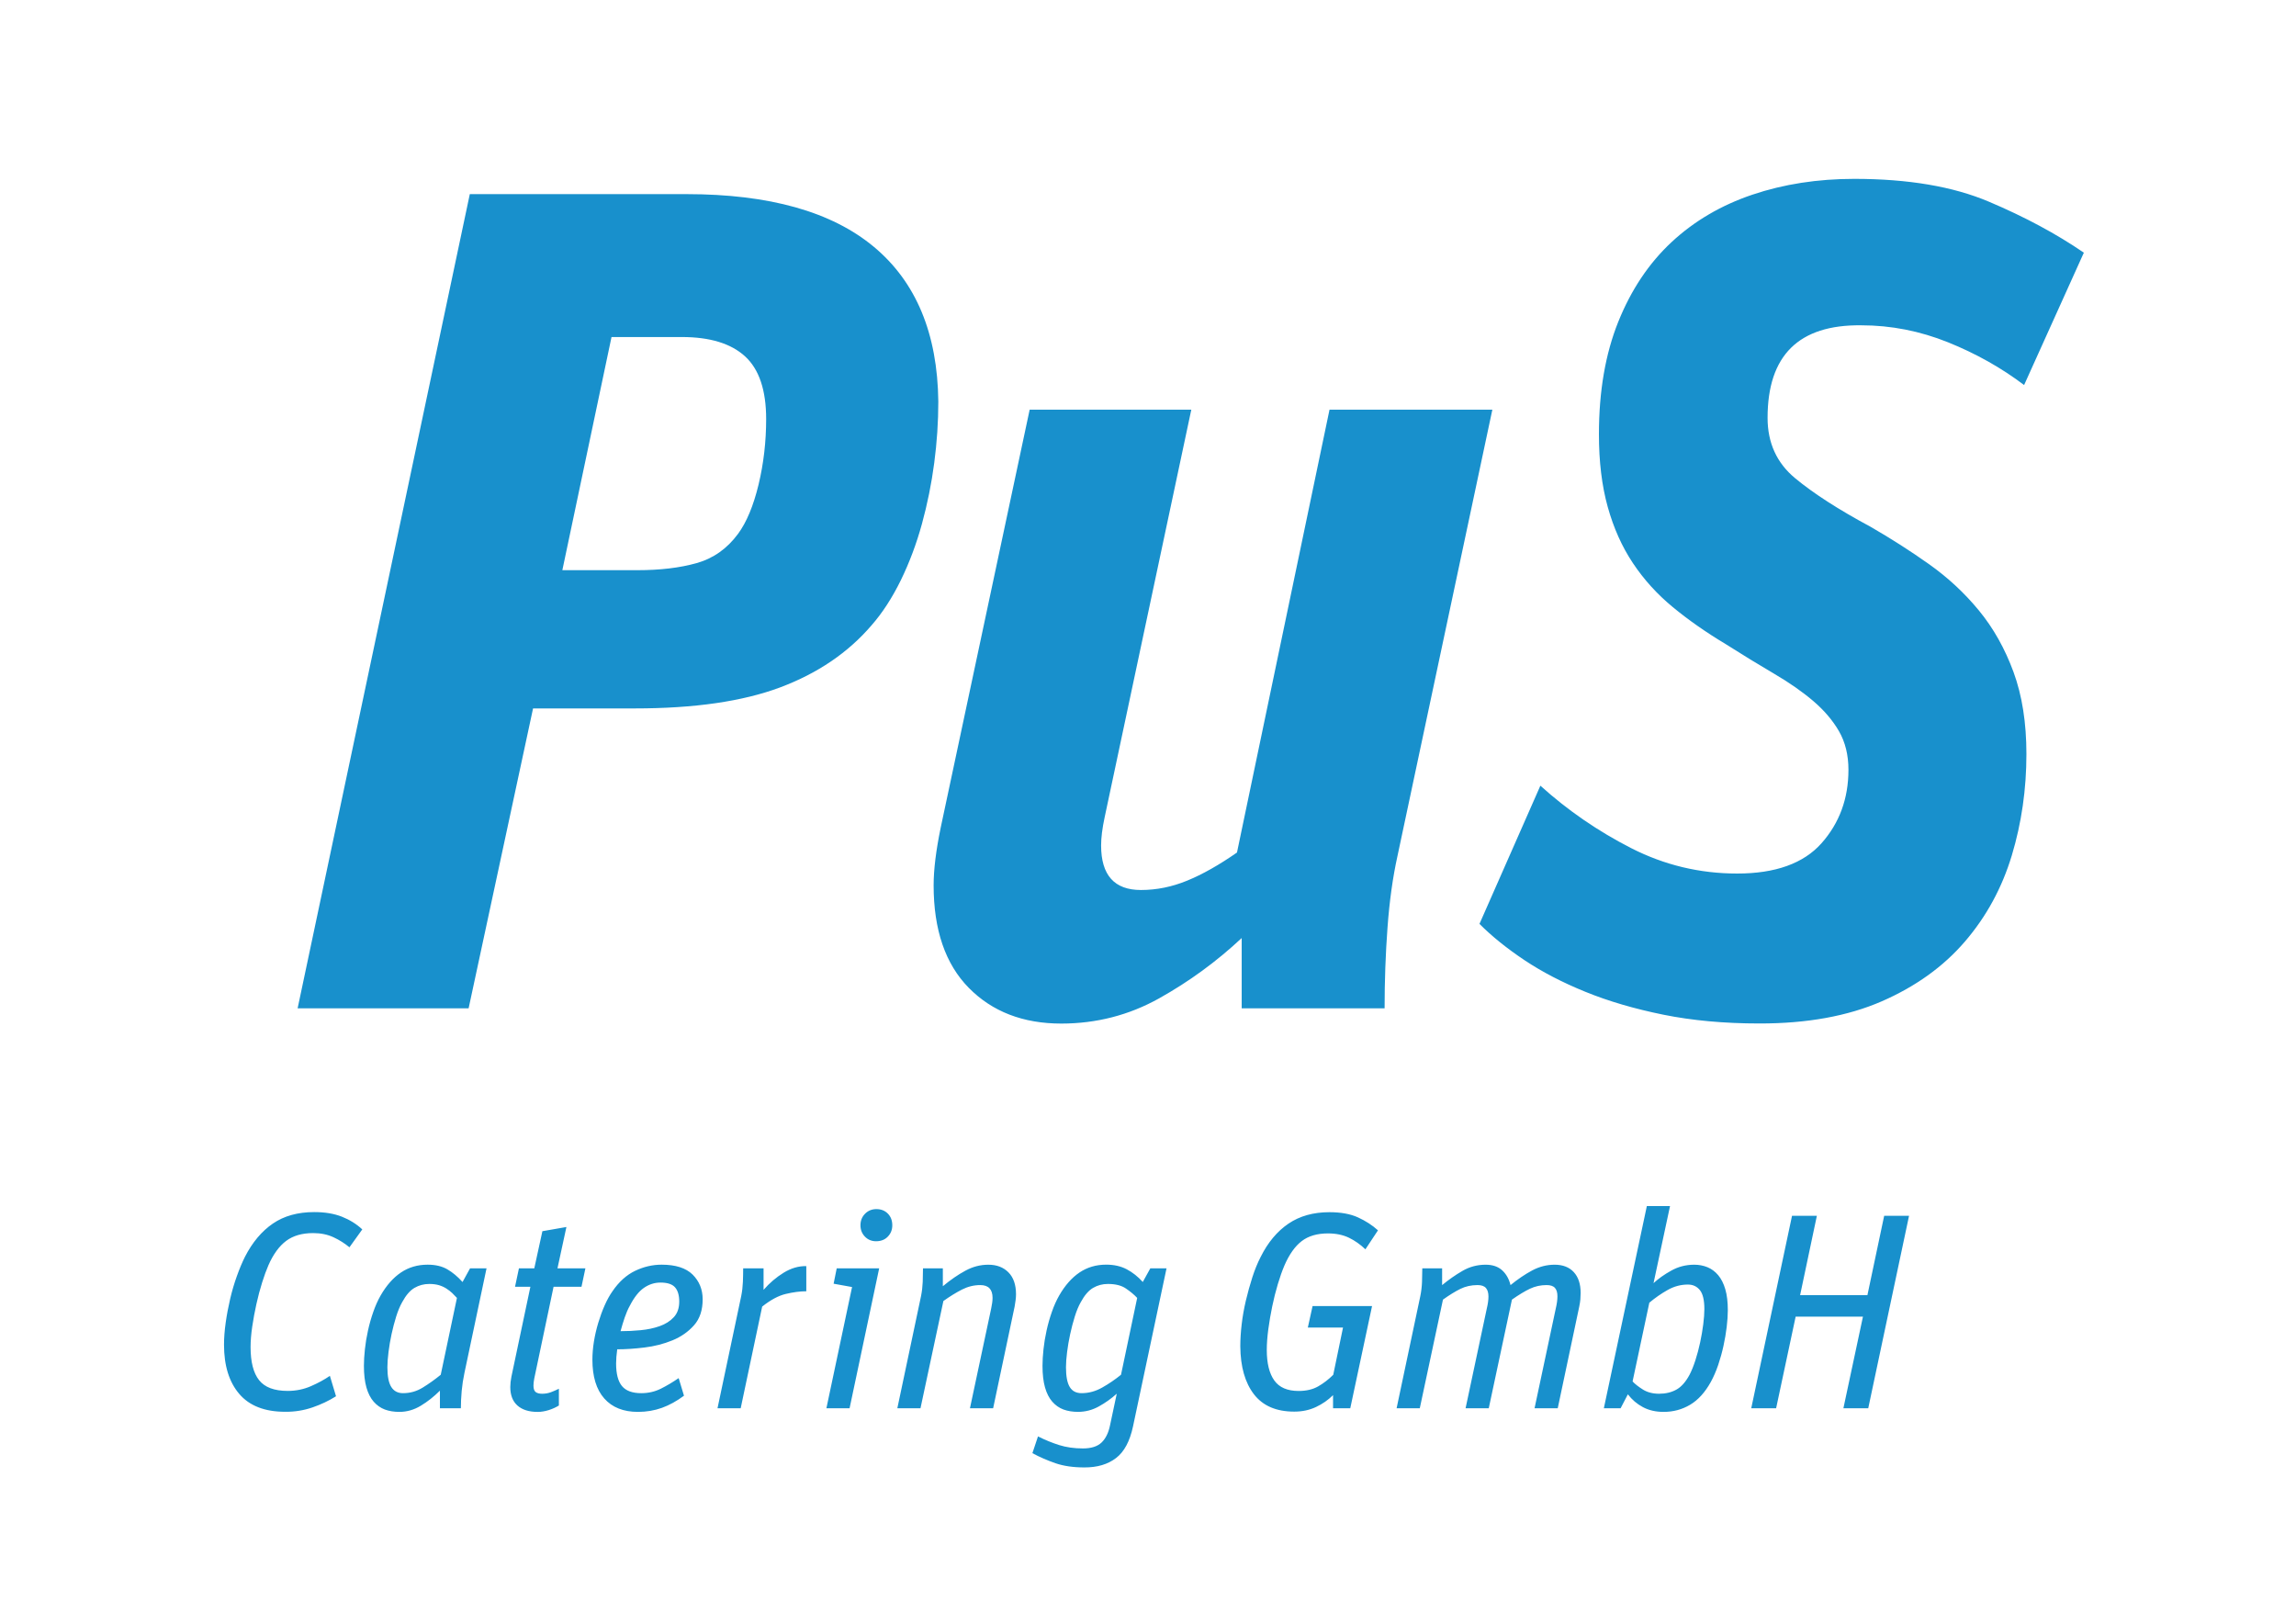
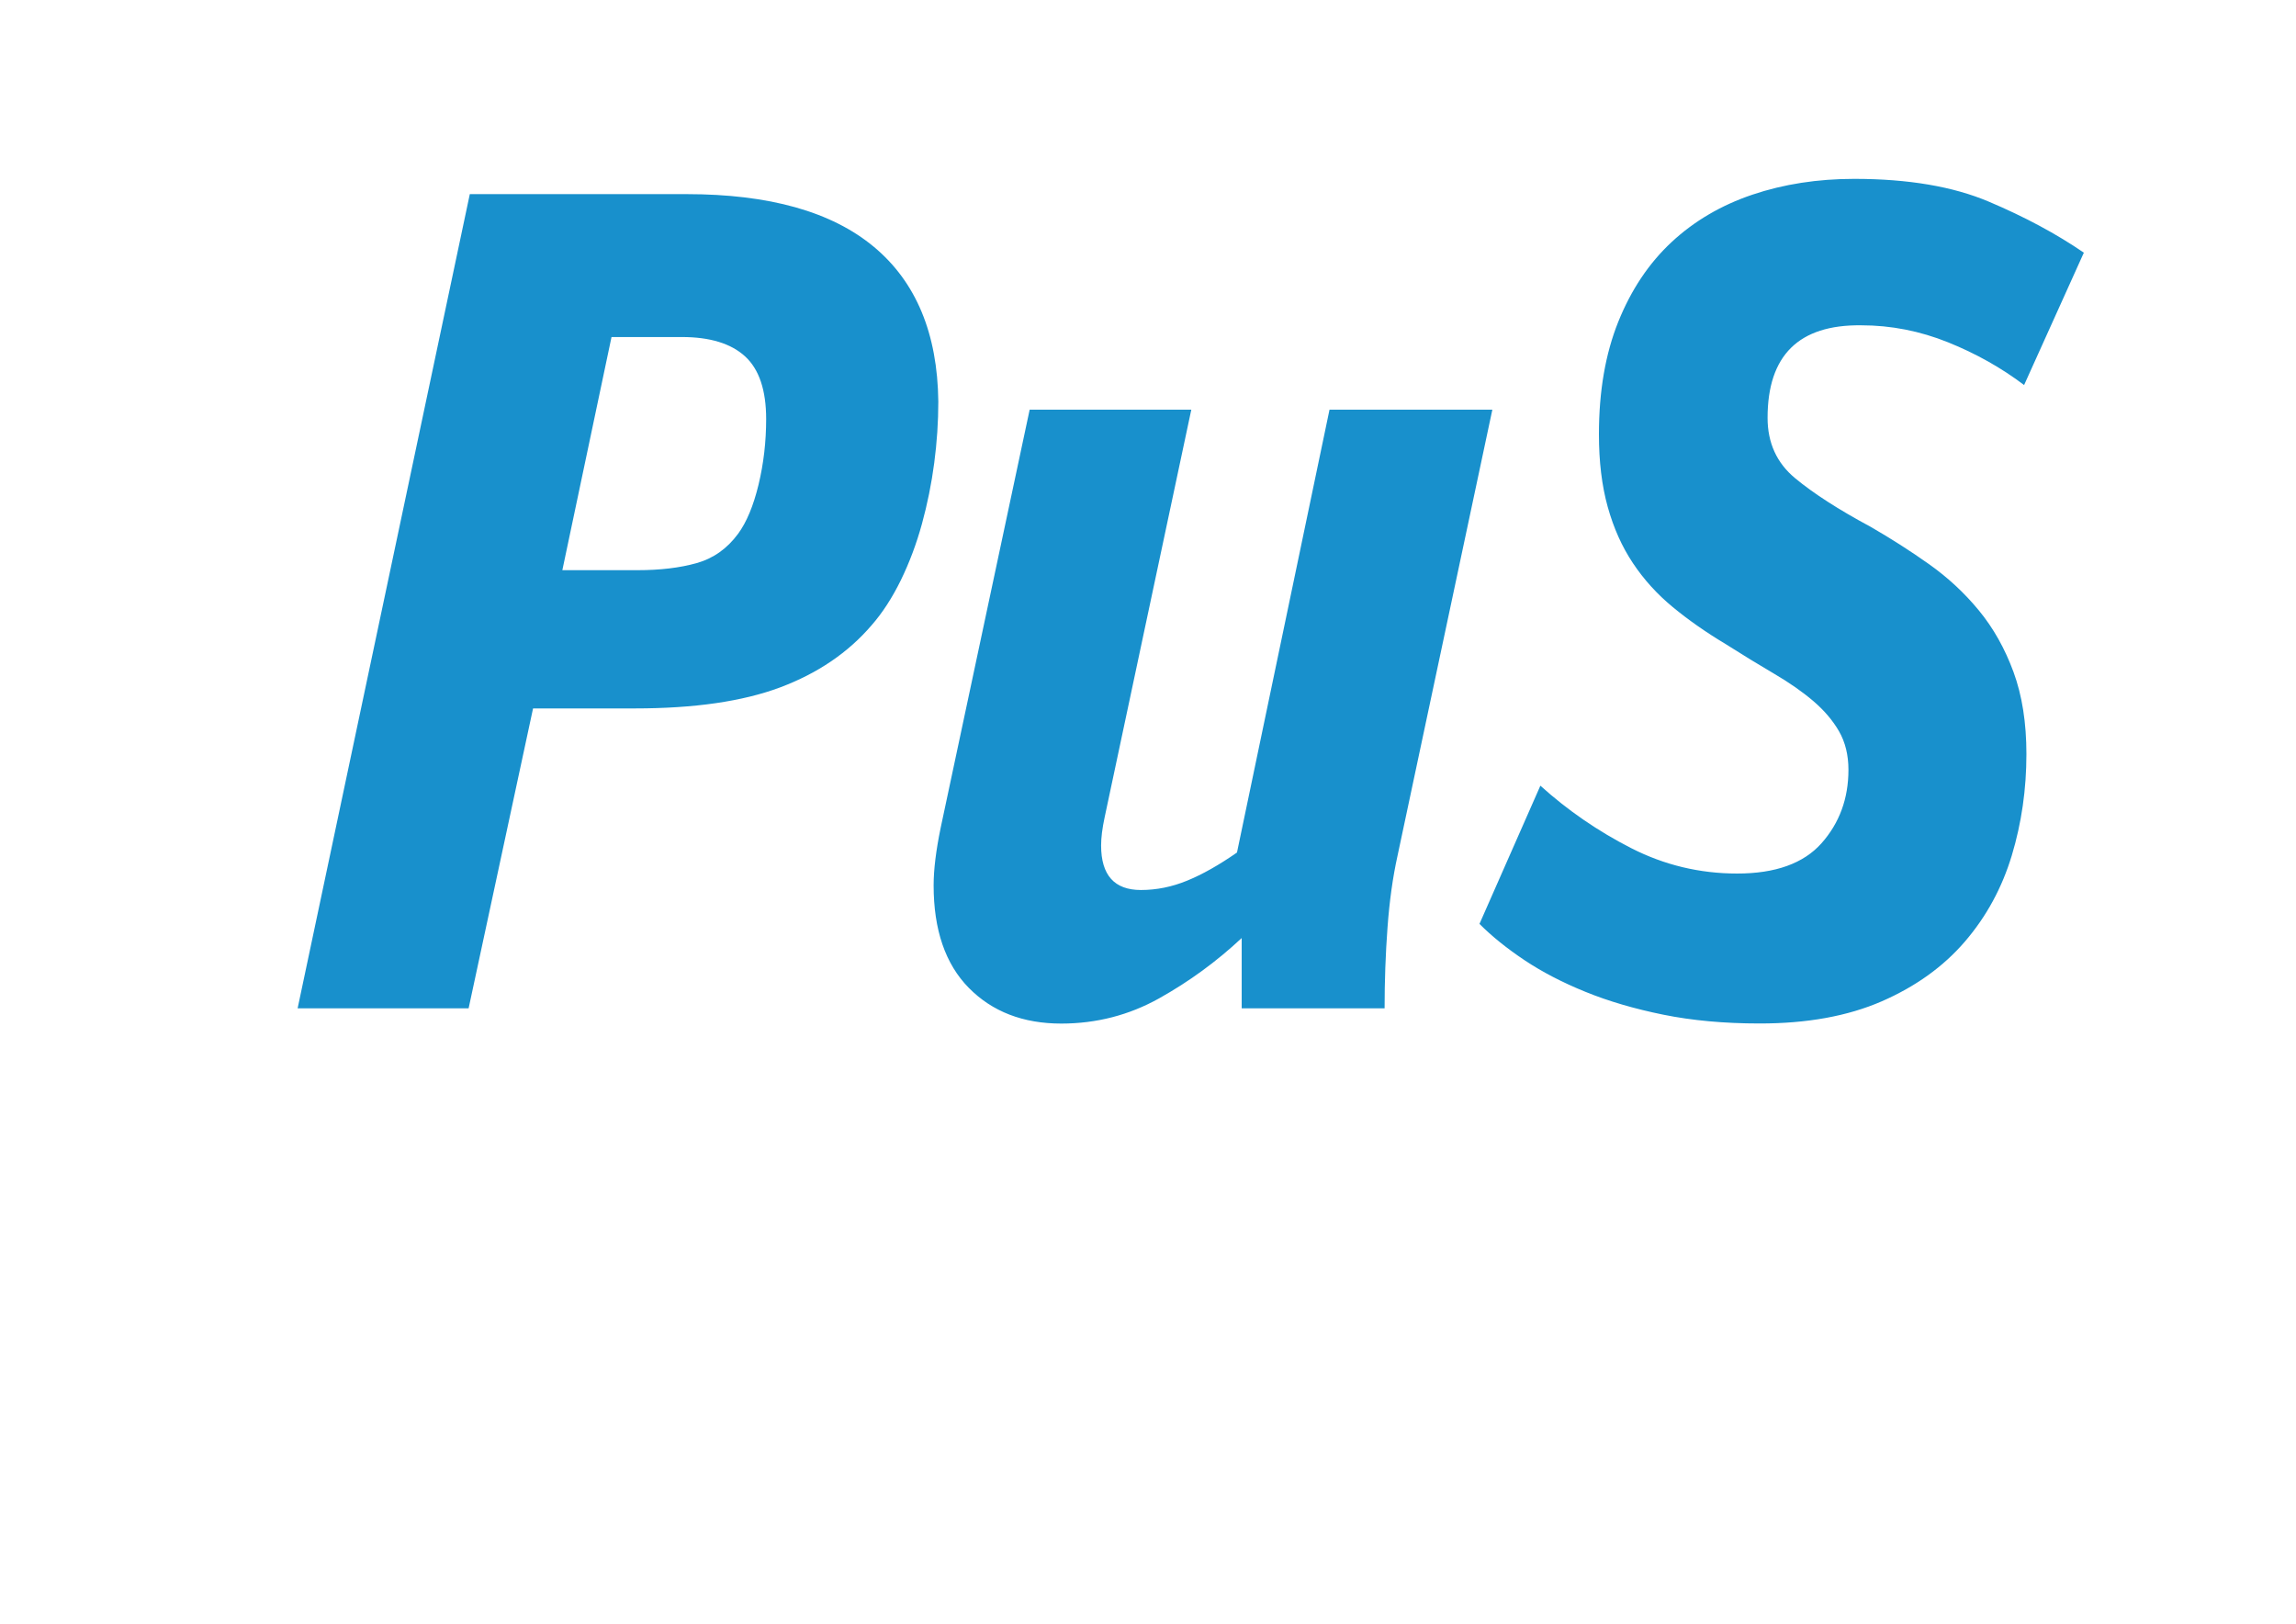
<svg xmlns="http://www.w3.org/2000/svg" id="Ebene_1" x="0px" y="0px" viewBox="0 0 841.89 595.28" style="enable-background:new 0 0 841.89 595.28" xml:space="preserve">
  <style type="text/css"> .st0{fill:#1890CC;} </style>
  <g>
-     <path class="st0" d="M642.14,516.3h9.12l7.16-33.59h24.68l-7.17,33.59h9.11L700,445.74h-9.12l-6.14,29.08h-24.68l6.14-29.08h-9.11 L642.14,516.3z M602.42,509.43c-1.64-1.03-2.9-2.01-3.79-2.97l6.14-28.87c2.11-1.77,4.35-3.33,6.71-4.66 c2.36-1.33,4.83-1.99,7.43-1.99c1.84,0,3.31,0.68,4.4,2.04c1.1,1.37,1.64,3.69,1.64,6.96c0,1.57-0.14,3.43-0.41,5.58 c-0.27,2.15-0.65,4.36-1.13,6.6c-0.48,2.26-1.06,4.44-1.74,6.56c-0.69,2.12-1.4,3.89-2.15,5.33c-1.43,2.66-3.06,4.49-4.87,5.47 c-1.81,0.99-3.91,1.49-6.29,1.49C606.03,510.97,604.06,510.45,602.42,509.43 M619.72,515.01c2.93-1.74,5.46-4.52,7.58-8.34 c1.02-1.85,1.93-3.94,2.72-6.25c0.78-2.32,1.43-4.66,1.94-7.01c0.51-2.35,0.91-4.65,1.18-6.92c0.27-2.25,0.41-4.3,0.41-6.14 c0-3-0.3-5.56-0.92-7.68c-0.62-2.11-1.49-3.84-2.61-5.17c-1.13-1.33-2.44-2.31-3.94-2.92c-1.51-0.61-3.11-0.92-4.82-0.92 c-3.07,0-5.88,0.73-8.44,2.16c-2.56,1.42-4.73,2.96-6.51,4.6l6.05-28.26h-8.5l-15.77,74.14h6.14l2.67-5.12 c1.5,1.97,3.34,3.54,5.52,4.7c2.18,1.16,4.71,1.74,7.58,1.74C613.54,517.62,616.78,516.76,619.72,515.01 M512.1,516.3h8.5 l8.5-39.84c2.38-1.7,4.52-3.01,6.39-3.94c1.88-0.92,3.98-1.39,6.3-1.39c1.43,0,2.45,0.36,3.07,1.08c0.62,0.72,0.92,1.76,0.92,3.12 c0,1.23-0.2,2.7-0.61,4.41l-7.78,36.56h8.5l8.5-39.84c2.53-1.77,4.73-3.1,6.6-3.99c1.88-0.89,3.91-1.34,6.09-1.34 c1.44,0,2.46,0.34,3.07,1.03c0.62,0.68,0.92,1.7,0.92,3.07c0,1.29-0.2,2.79-0.61,4.51l-7.78,36.56h8.5l7.89-37.28 c0.2-0.95,0.34-1.84,0.41-2.66c0.06-0.82,0.1-1.61,0.1-2.35c0-3.28-0.84-5.82-2.51-7.63c-1.67-1.81-4.01-2.72-7.02-2.72 c-2.87,0-5.62,0.71-8.24,2.1c-2.63,1.41-5.27,3.2-7.94,5.38c-0.55-2.25-1.57-4.06-3.07-5.43c-1.5-1.36-3.51-2.05-6.04-2.05 c-3.07,0-5.91,0.76-8.49,2.26c-2.6,1.5-5.09,3.25-7.48,5.22v-6.14h-7.27c0,1.57-0.04,3.23-0.1,4.96c-0.07,1.74-0.27,3.46-0.62,5.18 L512.1,516.3z M495.11,516.3l7.99-37.48h-21.81l-1.74,7.89h12.9l-3.58,17.31c-1.71,1.7-3.55,3.12-5.53,4.25 c-1.98,1.13-4.37,1.68-7.17,1.68c-4.09,0-7.07-1.27-8.9-3.83c-1.84-2.56-2.77-6.3-2.77-11.22c0-2.25,0.19-4.78,0.56-7.58 c0.38-2.8,0.86-5.6,1.44-8.4c0.58-2.79,1.26-5.51,2.05-8.14c0.79-2.63,1.59-4.89,2.41-6.81c1.77-4.09,3.89-7.08,6.35-8.96 c2.46-1.88,5.67-2.82,9.63-2.82c2.93,0,5.49,0.53,7.68,1.58c2.18,1.06,4.2,2.48,6.04,4.25l4.61-6.96 c-2.11-1.91-4.57-3.49-7.37-4.76c-2.81-1.27-6.28-1.89-10.45-1.89c-5.87,0-10.87,1.4-15,4.2c-4.13,2.8-7.53,6.86-10.19,12.19 c-1.16,2.25-2.18,4.76-3.07,7.52c-0.89,2.77-1.67,5.61-2.36,8.5c-0.68,2.91-1.2,5.79-1.53,8.65c-0.34,2.87-0.51,5.56-0.51,8.09 c0.06,7.51,1.74,13.38,5.02,17.62c3.27,4.23,8.19,6.34,14.75,6.34c2.94,0,5.59-0.56,7.99-1.69c2.39-1.13,4.47-2.58,6.25-4.35v4.82 H495.11z M392.26,508.51c-0.93-1.5-1.39-3.92-1.39-7.27c0-1.57,0.14-3.43,0.41-5.58c0.27-2.15,0.65-4.34,1.13-6.56 c0.48-2.21,1.04-4.36,1.69-6.44c0.65-2.08,1.38-3.84,2.2-5.28c1.37-2.52,2.87-4.26,4.51-5.22c1.64-0.96,3.45-1.44,5.43-1.44 c2.8,0,5.02,0.56,6.65,1.7c1.64,1.12,3.01,2.26,4.09,3.42l-5.93,28.17c-2.19,1.77-4.49,3.34-6.91,4.7 c-2.43,1.37-4.93,2.05-7.53,2.05C394.63,510.76,393.18,510.02,392.26,508.51 M409.2,534.56c3.01-2.28,5.08-6.15,6.25-11.61 l12.29-57.96h-5.94l-2.77,5.01c-1.77-1.98-3.74-3.53-5.88-4.66c-2.15-1.13-4.66-1.7-7.53-1.7c-3.68,0-6.94,0.96-9.78,2.87 c-2.83,1.91-5.31,4.71-7.43,8.39c-1.02,1.78-1.93,3.79-2.71,6.04c-0.79,2.25-1.44,4.54-1.95,6.87c-0.51,2.32-0.89,4.6-1.13,6.86 c-0.24,2.25-0.36,4.27-0.36,6.04c0,3.14,0.31,5.78,0.92,7.94c0.61,2.15,1.5,3.89,2.66,5.22c1.16,1.32,2.52,2.28,4.09,2.87 c1.57,0.58,3.35,0.87,5.33,0.87c2.73,0,5.28-0.66,7.68-2c2.39-1.32,4.57-2.88,6.55-4.66l-2.46,11.57 c-0.55,2.72-1.57,4.83-3.07,6.29c-1.51,1.47-3.8,2.21-6.87,2.21c-3.21,0-6.11-0.42-8.7-1.23c-2.59-0.82-5.19-1.88-7.78-3.18 l-2.05,6.14c2.66,1.44,5.48,2.66,8.45,3.69c2.96,1.02,6.5,1.54,10.59,1.54C402.34,538,406.19,536.86,409.2,534.56 M353.96,465.87 c-2.7,1.46-5.45,3.36-8.24,5.68v-6.56h-7.28c0,1.57-0.04,3.23-0.1,4.96c-0.07,1.74-0.27,3.46-0.61,5.18l-8.7,41.17h8.49l8.4-39.33 c2.39-1.7,4.66-3.1,6.81-4.2c2.16-1.09,4.39-1.64,6.71-1.64c3.01,0,4.51,1.57,4.51,4.71c0,1.02-0.17,2.32-0.51,3.89l-7.78,36.56 h8.5l7.88-37.28c0.14-0.81,0.26-1.6,0.36-2.35c0.1-0.75,0.15-1.47,0.15-2.15c0-3.48-0.92-6.16-2.76-8.03 c-1.85-1.88-4.31-2.82-7.38-2.82C359.47,463.66,356.66,464.39,353.96,465.87 M325.54,453.37c1.09-1.13,1.64-2.51,1.64-4.15 c0-1.78-0.55-3.2-1.64-4.3c-1.09-1.1-2.49-1.64-4.2-1.64c-1.63,0-3.02,0.56-4.14,1.69c-1.13,1.13-1.69,2.55-1.69,4.25 c0,1.64,0.55,3.02,1.64,4.15c1.09,1.13,2.46,1.69,4.09,1.69C323.02,455.06,324.46,454.49,325.54,453.37 M303.02,516.3h8.5 l10.85-51.3h-15.57l-1.13,5.63l6.76,1.22L303.02,516.3z M263.09,516.3h8.5l7.88-37.28c3.07-2.45,5.97-4.01,8.7-4.65 c2.73-0.65,5.22-0.97,7.48-0.97v-9.22c-2.8-0.06-5.57,0.74-8.29,2.41c-2.73,1.68-5.19,3.77-7.38,6.29v-7.88h-7.48 c0,1.57-0.03,3.23-0.1,4.96c-0.07,1.74-0.27,3.46-0.61,5.18L263.09,516.3z M236.1,472.16c1.88-1.3,3.91-1.95,6.09-1.95 c2.52,0,4.3,0.58,5.33,1.75c1.02,1.16,1.54,2.9,1.54,5.22c0,2.39-0.67,4.3-2,5.73c-1.33,1.44-3.06,2.53-5.18,3.28 c-2.12,0.75-4.44,1.24-6.96,1.48c-2.53,0.25-4.98,0.36-7.38,0.36c0.48-1.77,0.99-3.46,1.54-5.06c0.55-1.61,1.16-3.02,1.85-4.25 C232.51,475.64,234.23,473.46,236.1,472.16 M242.71,516.14c2.73-0.99,5.43-2.47,8.09-4.45l-1.95-6.45c-2.19,1.5-4.37,2.8-6.56,3.89 c-2.18,1.08-4.57,1.63-7.16,1.63c-3.27,0-5.63-0.87-7.07-2.61c-1.43-1.74-2.15-4.48-2.15-8.25c0-0.75,0.04-1.56,0.1-2.45 c0.07-0.89,0.17-1.81,0.31-2.77c3.07,0,6.42-0.22,10.04-0.67c3.61-0.44,7.01-1.31,10.19-2.61c3.17-1.3,5.82-3.15,7.93-5.53 c2.12-2.39,3.17-5.56,3.17-9.52c0-3.61-1.23-6.63-3.68-9.07c-2.46-2.42-6.25-3.63-11.37-3.63c-3.34,0-6.59,0.76-9.72,2.26 c-3.14,1.5-5.91,3.99-8.29,7.47c-1.02,1.44-1.98,3.16-2.87,5.18c-0.89,2.01-1.67,4.15-2.35,6.39c-0.68,2.26-1.21,4.54-1.59,6.87 c-0.37,2.32-0.56,4.54-0.56,6.65c0,6.21,1.45,10.96,4.36,14.24c2.9,3.27,7.01,4.91,12.34,4.91 C237.04,517.62,239.98,517.12,242.71,516.14 M188.85,471.75h5.63l-6.96,32.98c-0.14,0.68-0.24,1.35-0.31,2 c-0.07,0.65-0.1,1.25-0.1,1.79c0,2.94,0.87,5.19,2.61,6.76c1.75,1.56,4.22,2.35,7.43,2.35c1.3,0,2.64-0.23,4.05-0.66 c1.4-0.45,2.64-1.01,3.73-1.69v-6.14c-0.96,0.47-1.93,0.9-2.92,1.27c-0.99,0.37-2.06,0.56-3.22,0.56c-1.02,0-1.81-0.2-2.36-0.61 c-0.54-0.41-0.82-1.2-0.82-2.36c0-0.75,0.1-1.64,0.3-2.66l7.07-33.59h10.24l1.43-6.75h-10.24l3.28-15.16l-8.81,1.54l-2.97,13.62 h-5.63L188.85,471.75z M143.49,508.51c-0.96-1.5-1.44-3.92-1.44-7.27c0-1.57,0.14-3.43,0.41-5.58c0.26-2.15,0.65-4.34,1.12-6.56 c0.48-2.21,1.04-4.36,1.69-6.44c0.65-2.08,1.39-3.84,2.21-5.28c1.36-2.52,2.86-4.26,4.5-5.22c1.64-0.96,3.45-1.44,5.43-1.44 c1.36,0,2.56,0.16,3.58,0.46c1.02,0.31,1.93,0.73,2.71,1.24c0.79,0.51,1.49,1.05,2.11,1.63c0.61,0.58,1.19,1.18,1.74,1.79 l-5.94,28.17c-2.18,1.77-4.38,3.34-6.6,4.7c-2.22,1.37-4.62,2.05-7.22,2.05C145.88,510.76,144.45,510.02,143.49,508.51 M154.29,515.37c2.49-1.5,4.83-3.35,7.02-5.53v6.46h7.68c0-1.99,0.1-4.1,0.3-6.36c0.21-2.25,0.55-4.46,1.02-6.65l8.09-38.29h-6.04 l-2.76,5.01c-1.77-1.98-3.63-3.53-5.58-4.66c-1.95-1.13-4.35-1.7-7.22-1.7c-3.68,0-6.95,0.96-9.78,2.87 c-2.83,1.91-5.31,4.71-7.43,8.39c-1.02,1.78-1.93,3.79-2.71,6.04c-0.79,2.25-1.44,4.54-1.95,6.87c-0.51,2.32-0.89,4.6-1.13,6.86 c-0.24,2.25-0.36,4.27-0.36,6.04c0,3.14,0.31,5.78,0.92,7.94c0.61,2.15,1.5,3.89,2.66,5.22c1.16,1.32,2.52,2.28,4.09,2.87 c1.57,0.58,3.35,0.87,5.33,0.87C149.19,517.62,151.8,516.87,154.29,515.37 M114.56,515.99c3.17-1.09,6.06-2.46,8.65-4.1l-2.25-7.48 c-1.99,1.37-4.31,2.63-6.97,3.79c-2.66,1.16-5.49,1.73-8.5,1.73c-4.91,0-8.41-1.31-10.49-3.94c-2.08-2.62-3.12-6.67-3.12-12.13 c0-2.26,0.2-4.77,0.61-7.53c0.41-2.77,0.92-5.54,1.54-8.3c0.61-2.77,1.31-5.39,2.1-7.89c0.79-2.49,1.55-4.59,2.3-6.29 c1.77-4.03,3.94-7,6.5-8.92c2.56-1.91,5.85-2.86,9.89-2.86c2.79,0,5.28,0.51,7.47,1.53c2.19,1.02,4.13,2.25,5.84,3.68l4.71-6.56 c-2.12-1.97-4.61-3.53-7.48-4.66c-2.86-1.13-6.25-1.69-10.14-1.69c-6.01,0-11.05,1.4-15.15,4.2c-4.1,2.8-7.52,6.86-10.25,12.19 c-1.02,2.05-2.01,4.39-2.96,7.06c-0.96,2.66-1.78,5.44-2.46,8.34c-0.68,2.9-1.23,5.8-1.64,8.7c-0.41,2.91-0.62,5.62-0.62,8.14 c0,7.65,1.86,13.66,5.58,18.02c3.72,4.37,9.34,6.56,16.84,6.56C108.06,517.62,111.39,517.07,114.56,515.99" />
    <path class="st0" d="M690,367.1c12.46-5.44,22.62-12.75,30.49-21.91c7.88-9.17,13.6-19.69,17.19-31.57 c3.58-11.89,5.36-24.27,5.36-37.16c0-11.44-1.57-21.47-4.72-30.06c-3.15-8.59-7.38-16.11-12.67-22.55 c-5.3-6.45-11.38-12.09-18.25-16.97c-6.87-4.87-14.04-9.45-21.48-13.74c-11.74-6.3-20.97-12.25-27.7-17.83 c-6.73-5.58-10.09-12.95-10.09-22.12c0-22.91,11.44-34.21,34.36-33.93c10.88,0,21.47,2.08,31.79,6.22 c10.3,4.15,19.6,9.39,27.91,15.68l21.91-48.53c-10.02-6.87-21.62-13.1-34.79-18.68c-13.18-5.59-29.63-8.38-49.39-8.38 c-13.46,0-25.91,1.94-37.37,5.8c-11.45,3.87-21.33,9.67-29.63,17.39c-8.31,7.74-14.82,17.47-19.54,29.21 c-4.72,11.75-7.09,25.49-7.09,41.23c0,10.03,1.07,18.9,3.22,26.62c2.15,7.73,5.22,14.6,9.24,20.62c4,6.01,8.87,11.39,14.6,16.11 c5.72,4.72,12.16,9.23,19.33,13.53c6.29,3.99,12.24,7.63,17.82,10.9c5.59,3.27,10.38,6.62,14.39,10.03c4,3.43,7.16,7.13,9.45,11.11 c2.28,3.99,3.44,8.7,3.44,14.1c0,10.54-3.3,19.51-9.88,26.93c-6.59,7.4-16.9,11.1-30.93,11.1c-13.74,0-26.7-3.11-38.87-9.32 c-12.17-6.22-23.26-13.84-33.28-22.89l-22.33,50.67c4.57,4.59,10.09,9.02,16.53,13.32c6.44,4.29,13.88,8.16,22.33,11.59 c8.44,3.44,17.97,6.23,28.56,8.38c10.59,2.14,22.34,3.22,35.22,3.22C662.59,375.25,677.55,372.52,690,367.1 M425.01,366.02 c11.03-6.16,21.11-13.53,30.29-22.12v25.77h52.4c0-10.02,0.35-19.9,1.07-29.63c0.71-9.74,1.94-18.47,3.65-26.2l34.79-163.64H487.5 l-33.93,162.35c-6.59,4.58-12.67,8.02-18.25,10.3c-5.58,2.3-11.24,3.44-16.97,3.44c-9.73,0-14.6-5.44-14.6-16.33 c0-2.85,0.43-6.29,1.29-10.3l31.78-149.46h-59.27l-32.64,153.33c-1.71,8.31-2.57,15.32-2.57,21.05c0,16.32,4.3,28.85,12.89,37.58 c8.59,8.72,19.9,13.1,33.93,13.1C402.04,375.25,413.99,372.17,425.01,366.02 M206.2,209.04l18.03-85.48H250 c10.31,0,18.04,2.37,23.2,7.09c5.15,4.72,7.73,12.39,7.73,22.98c0,8.31-0.93,16.32-2.79,24.05c-1.87,7.74-4.37,13.75-7.52,18.04 c-4.01,5.44-9.09,9.02-15.24,10.74c-6.16,1.73-13.39,2.58-21.69,2.58H206.2z M109.13,369.67h62.7l23.63-109.95h37.37 c21.75,0,39.51-2.57,53.26-7.72c13.74-5.16,24.91-12.74,33.5-22.77c4-4.57,7.58-10.1,10.73-16.53c3.14-6.44,5.72-13.32,7.73-20.62 c2-7.3,3.51-14.75,4.51-22.34c1-7.58,1.5-15.1,1.5-22.55c-0.29-24.91-8.16-43.81-23.62-56.69c-15.46-12.89-38.37-19.33-68.71-19.33 h-79.46L109.13,369.67z" />
  </g>
</svg>